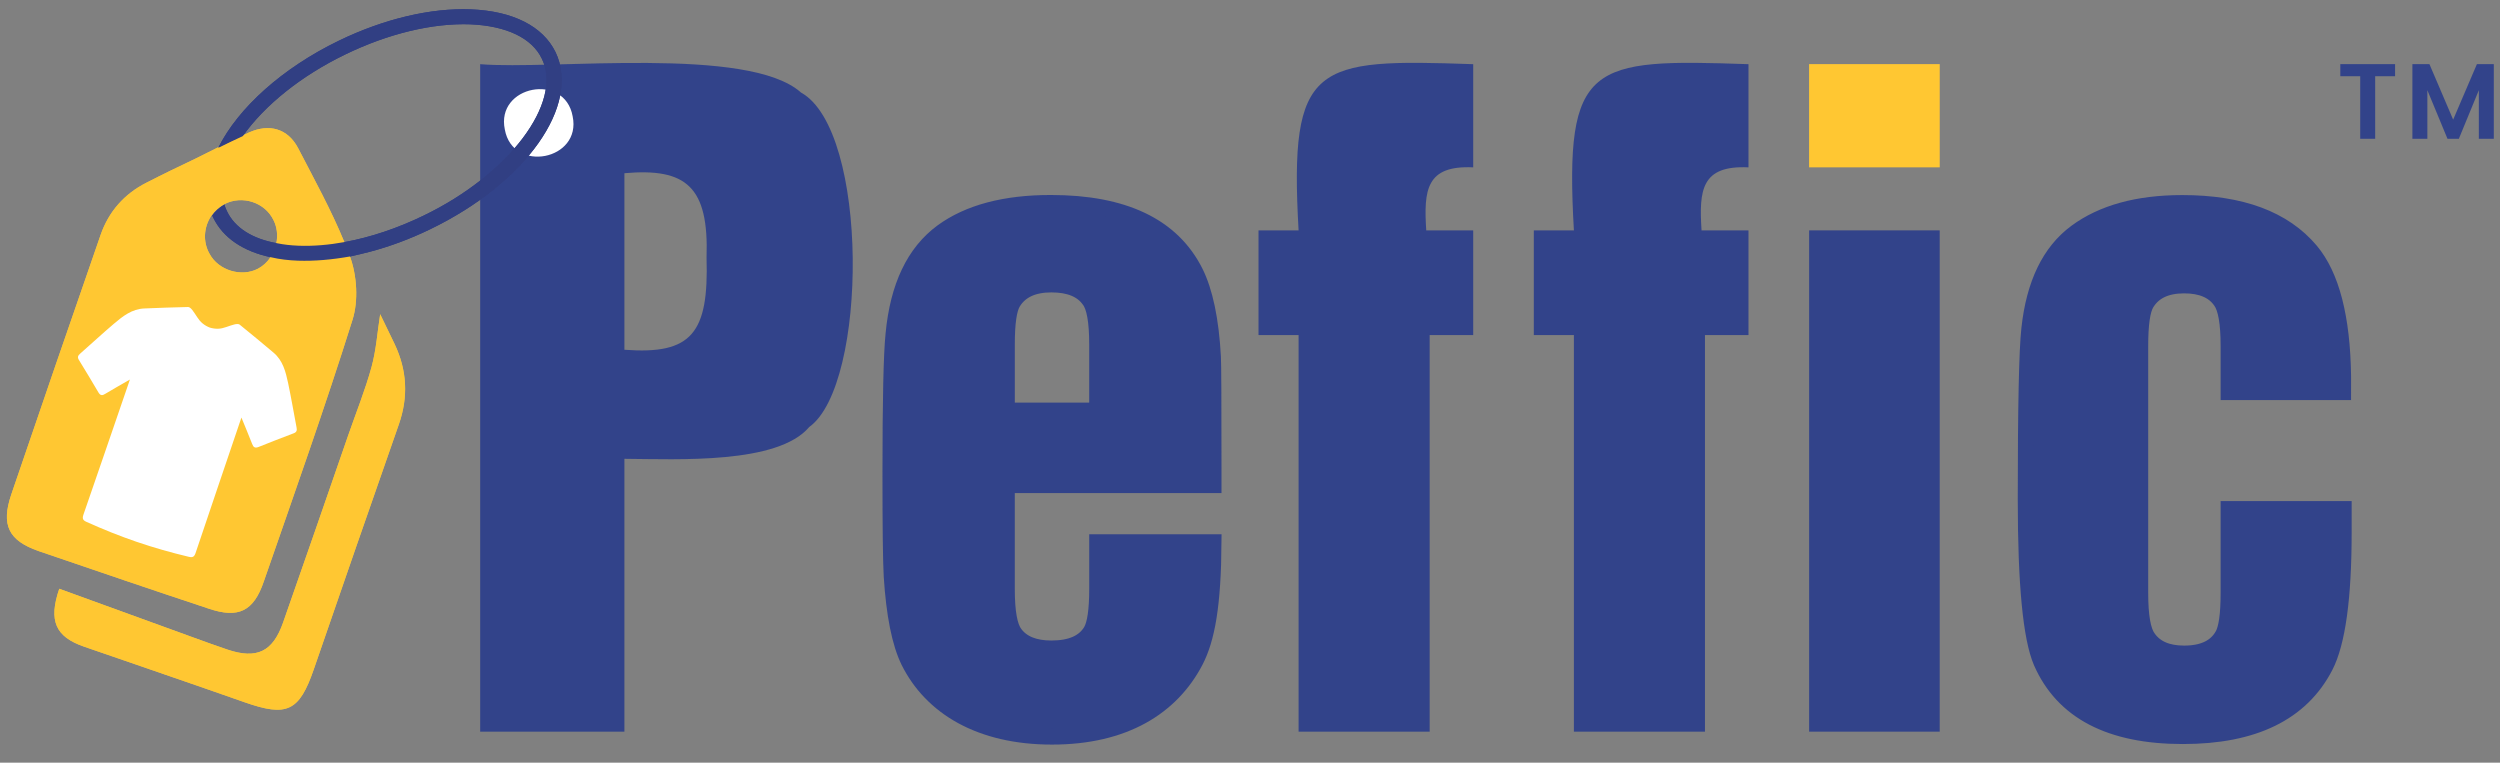
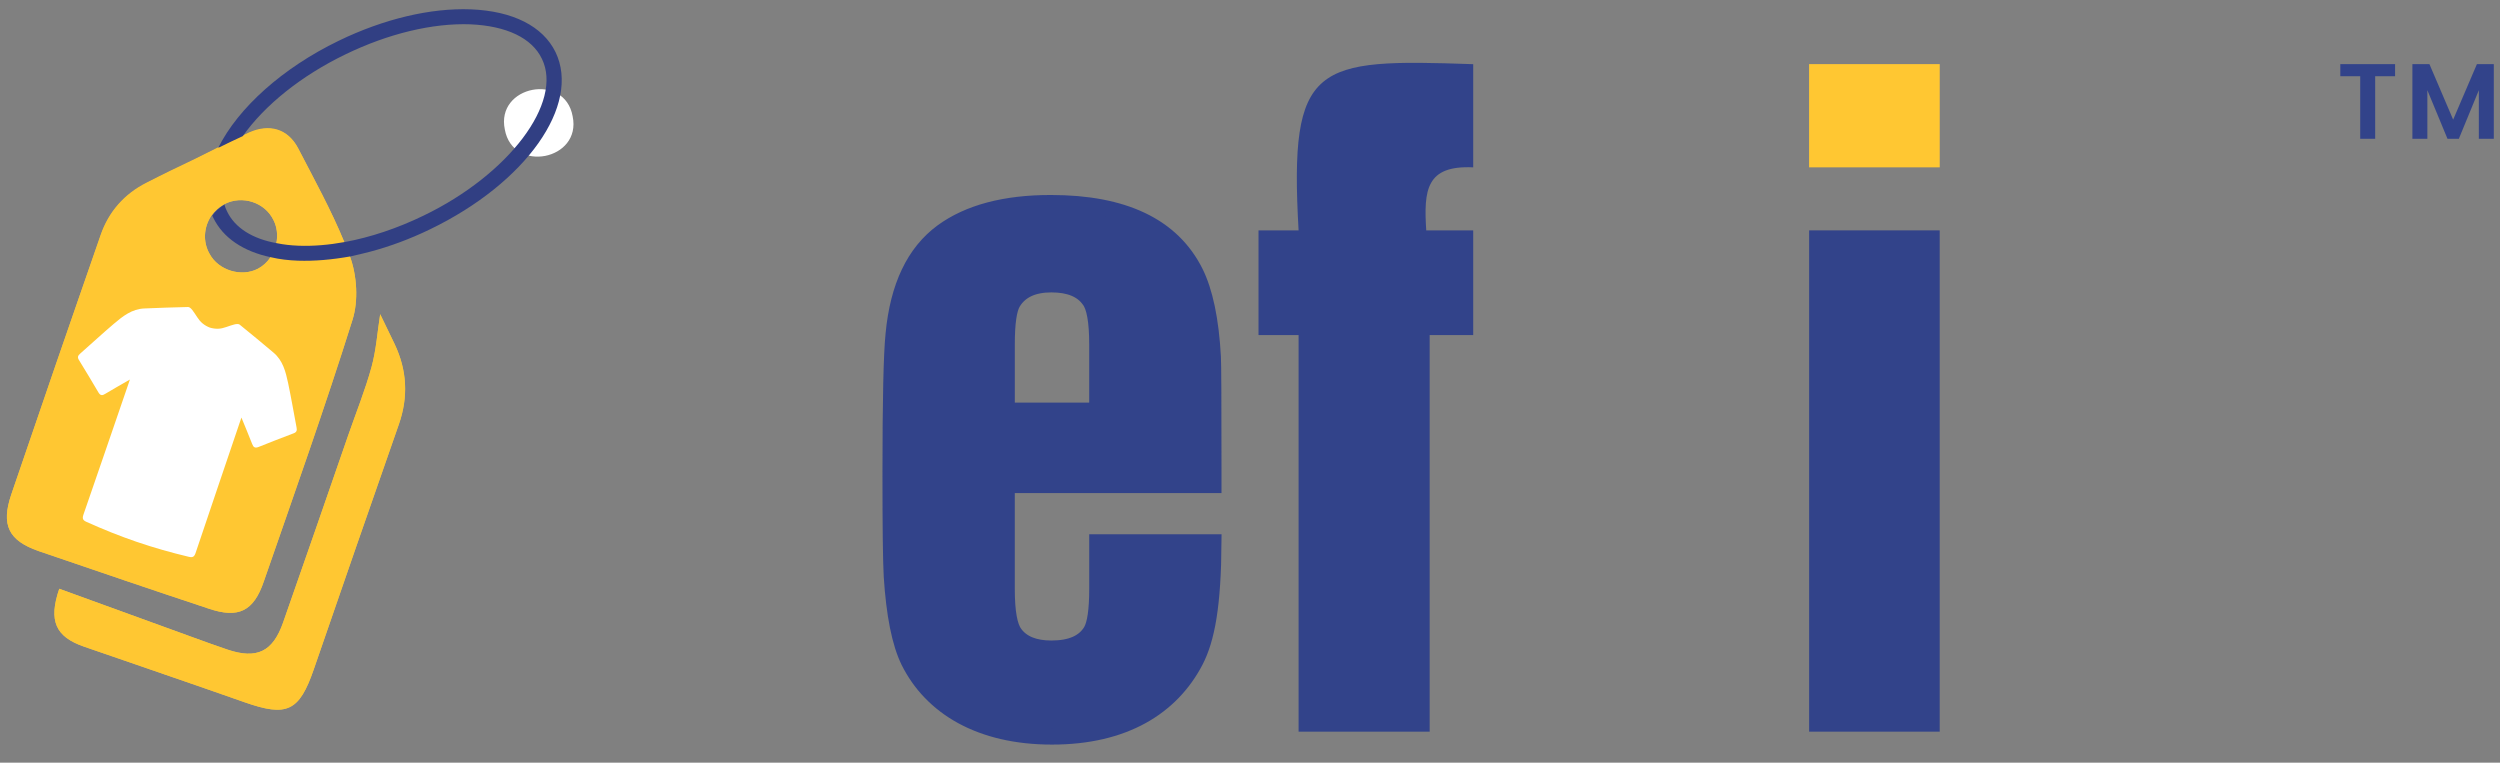
<svg xmlns="http://www.w3.org/2000/svg" xmlns:xlink="http://www.w3.org/1999/xlink" version="1.1" id="Layer_1" x="0px" y="0px" width="205.417px" height="62.667px" viewBox="0 0 205.417 62.667" enable-background="new 0 0 205.417 62.667" xml:space="preserve">
  <rect x="0" y="0" width="205.417" height="62.667" fill="#808080" stroke="none" />
  <g>
    <g>
      <g>
        <g>
          <defs>
            <rect id="SVGID_1_" x="-113.04" y="-184.311" width="430.56" height="430.56" />
          </defs>
          <clipPath id="SVGID_2_">
            <use xlink:href="#SVGID_1_" overflow="visible" />
          </clipPath>
-           <path clip-path="url(#SVGID_2_)" fill="#32438A" d="M51.306,37.699v22.42H39.454V5.273c5.856,0.491,22.05-1.534,26.358,2.328      c5.615,3.101,5.502,24.028,0.682,27.483C63.909,38.151,55.741,37.733,51.306,37.699 M51.306,28.738      c5.548,0.421,6.935-1.379,6.749-7.555c0.2-5.852-1.672-7.4-6.749-6.951V28.738z" />
        </g>
      </g>
    </g>
    <g>
      <g>
        <g>
          <defs>
            <rect id="SVGID_3_" x="-113.04" y="-184.311" width="430.56" height="430.56" />
          </defs>
          <clipPath id="SVGID_4_">
            <use xlink:href="#SVGID_3_" overflow="visible" />
          </clipPath>
          <g clip-path="url(#SVGID_4_)">
            <path fill="#32438A" d="M121.048,18.93v8.599h-3.577v32.589h-10.77V27.529h-3.293V18.93h3.293       c-0.791-13.836,1.352-14.106,14.347-13.657v8.478c-3.87-0.181-4.07,1.863-3.858,5.179H121.048z" />
-             <path fill="#32438A" d="M143.667,18.93v8.599h-3.576v32.589h-10.769V27.529h-3.293V18.93h3.293       c-0.794-13.836,1.35-14.106,14.345-13.657v8.478c-3.872-0.181-4.071,1.863-3.856,5.179H143.667z" />
            <rect x="148.647" y="5.268" fill="#FFC732" width="10.735" height="8.483" />
            <rect x="148.651" y="18.929" fill="#32438A" width="10.728" height="41.189" />
          </g>
        </g>
      </g>
    </g>
    <g>
      <g>
        <g>
          <defs>
            <rect id="SVGID_5_" x="-113.04" y="-184.311" width="430.56" height="430.56" />
          </defs>
          <clipPath id="SVGID_6_">
            <use xlink:href="#SVGID_5_" overflow="visible" />
          </clipPath>
          <path clip-path="url(#SVGID_6_)" fill="#FFFFFF" d="M47.053,9.558c0.754,3.606-4.926,4.707-5.574,1.08      C40.725,7.032,46.406,5.932,47.053,9.558" />
        </g>
      </g>
    </g>
    <g>
      <g>
        <g>
          <defs>
            <rect id="SVGID_7_" x="-113.04" y="-184.311" width="430.56" height="430.56" />
          </defs>
          <clipPath id="SVGID_8_">
            <use xlink:href="#SVGID_7_" overflow="visible" />
          </clipPath>
-           <path clip-path="url(#SVGID_8_)" fill="#E8C450" d="M28.752,21.063c-0.005-0.02-0.005-0.02-0.01-0.041      c-0.149-0.389-0.302-0.797-0.47-1.181c-1.071-2.607-2.461-5.126-3.766-7.647c-0.851-1.637-2.381-2.059-4.064-1.302      c-0.208,0.1-0.398,0.193-0.608,0.294c-0.667,0.309-1.348,0.643-2.01,0.971c-0.608,0.294-1.189,0.601-1.796,0.895      c-1.35,0.643-2.679,1.282-3.996,1.96c-1.83,0.926-3.109,2.388-3.77,4.302C5.79,26.421,3.355,33.517,0.926,40.632      c-0.845,2.502-0.242,3.777,2.245,4.648c4.658,1.592,9.316,3.185,13.982,4.731c2.432,0.821,3.687,0.224,4.523-2.233      c2.483-7.151,5.017-14.272,7.287-21.496C29.462,24.711,29.331,22.643,28.752,21.063 M22.708,19.976      c-0.083,0.408-0.251,0.817-0.48,1.159c-0.26,0.392-0.618,0.725-1.032,0.944c-1.351,0.709-3.242,0.147-3.975-1.219      c-0.574-1.004-0.471-2.211,0.139-3.128c0.245-0.366,0.59-0.673,0.997-0.913c0.021-0.006,0.056-0.037,0.075-0.043      c1.467-0.762,3.348-0.155,4.049,1.329C22.765,18.672,22.836,19.339,22.708,19.976" />
+           <path clip-path="url(#SVGID_8_)" fill="#E8C450" d="M28.752,21.063c-0.149-0.389-0.302-0.797-0.47-1.181c-1.071-2.607-2.461-5.126-3.766-7.647c-0.851-1.637-2.381-2.059-4.064-1.302      c-0.208,0.1-0.398,0.193-0.608,0.294c-0.667,0.309-1.348,0.643-2.01,0.971c-0.608,0.294-1.189,0.601-1.796,0.895      c-1.35,0.643-2.679,1.282-3.996,1.96c-1.83,0.926-3.109,2.388-3.77,4.302C5.79,26.421,3.355,33.517,0.926,40.632      c-0.845,2.502-0.242,3.777,2.245,4.648c4.658,1.592,9.316,3.185,13.982,4.731c2.432,0.821,3.687,0.224,4.523-2.233      c2.483-7.151,5.017-14.272,7.287-21.496C29.462,24.711,29.331,22.643,28.752,21.063 M22.708,19.976      c-0.083,0.408-0.251,0.817-0.48,1.159c-0.26,0.392-0.618,0.725-1.032,0.944c-1.351,0.709-3.242,0.147-3.975-1.219      c-0.574-1.004-0.471-2.211,0.139-3.128c0.245-0.366,0.59-0.673,0.997-0.913c0.021-0.006,0.056-0.037,0.075-0.043      c1.467-0.762,3.348-0.155,4.049,1.329C22.765,18.672,22.836,19.339,22.708,19.976" />
        </g>
      </g>
    </g>
    <g>
      <g>
        <g>
          <defs>
            <rect id="SVGID_9_" x="-113.04" y="-184.311" width="430.56" height="430.56" />
          </defs>
          <clipPath id="SVGID_10_">
            <use xlink:href="#SVGID_9_" overflow="visible" />
          </clipPath>
          <path clip-path="url(#SVGID_10_)" fill="#FFFFFF" d="M24.367,35.122c-0.233-1.214-0.436-2.428-0.692-3.64      c-0.2-0.928-0.426-1.866-1.216-2.521c-0.914-0.768-1.834-1.536-2.772-2.292c-0.087-0.069-0.288-0.047-0.42-0.013      c-0.453,0.108-0.888,0.345-1.337,0.354c-0.245,0.009-0.475-0.029-0.687-0.092c-0.207-0.079-0.412-0.19-0.601-0.347      c-0.351-0.281-0.55-0.733-0.841-1.097c-0.083-0.11-0.229-0.25-0.34-0.248c-1.204,0.025-2.405,0.07-3.595,0.119      c-1.025,0.038-1.779,0.64-2.504,1.254c-0.942,0.801-1.845,1.638-2.773,2.455c-0.185,0.16-0.244,0.302-0.107,0.521      c0.549,0.885,1.082,1.787,1.609,2.676c0.156,0.256,0.313,0.27,0.561,0.107c0.64-0.388,1.286-0.744,2.02-1.172l-0.151,0.445      c-0.937,2.717-2.723,7.952-3.67,10.667c-0.108,0.318-0.033,0.455,0.249,0.581c1.359,0.614,2.731,1.164,4.137,1.646      c1.406,0.479,2.828,0.883,4.281,1.228c0.299,0.07,0.442,0.009,0.55-0.31c0.91-2.727,2.697-7.961,3.616-10.685l0.153-0.446      c0.318,0.789,0.612,1.467,0.88,2.165c0.1,0.276,0.231,0.36,0.511,0.256c0.96-0.382,1.933-0.768,2.909-1.133      C24.375,35.509,24.417,35.362,24.367,35.122" />
        </g>
      </g>
    </g>
    <g>
      <g>
        <g>
          <defs>
            <rect id="SVGID_11_" x="-113.04" y="-184.311" width="430.56" height="430.56" />
          </defs>
          <clipPath id="SVGID_12_">
            <use xlink:href="#SVGID_11_" overflow="visible" />
          </clipPath>
          <path clip-path="url(#SVGID_12_)" fill="#E8C450" d="M32.426,28.273c-0.385-0.813-0.783-1.619-1.188-2.456      c-0.231,1.479-0.327,2.95-0.711,4.341c-0.518,1.884-1.255,3.708-1.898,5.558c-1.79,5.151-3.562,10.307-5.374,15.45      c-0.845,2.404-2.169,3.016-4.568,2.208c-0.902-0.306-1.797-0.628-2.692-0.954c-3.71-1.345-7.419-2.693-11.126-4.042      c-0.905,2.649-0.294,3.938,2.007,4.744c4.399,1.528,8.81,3.024,13.203,4.573c3.498,1.233,4.505,0.769,5.703-2.698      c2.317-6.704,4.631-13.412,6.981-20.103C33.565,32.621,33.448,30.434,32.426,28.273" />
        </g>
      </g>
    </g>
    <g>
      <g>
        <g>
          <defs>
            <rect id="SVGID_13_" x="-113.04" y="-184.311" width="430.56" height="430.56" />
          </defs>
          <clipPath id="SVGID_14_">
            <use xlink:href="#SVGID_13_" overflow="visible" />
          </clipPath>
-           <path clip-path="url(#SVGID_14_)" fill="#313F83" d="M35.347,18.836c-1.652,0.802-3.311,1.414-4.95,1.849      c-0.542,0.145-1.067,0.262-1.592,0.38c-1.514,0.272-2.958,0.399-4.321,0.354c-0.778-0.028-1.508-0.113-2.193-0.275      c-2.312-0.479-3.961-1.605-4.758-3.234c-0.036-0.056-0.057-0.136-0.092-0.192c0.245-0.364,0.593-0.671,1.001-0.908      c0.046,0.18,0.12,0.375,0.208,0.544c0.637,1.354,2.082,2.276,4.127,2.634c0.544,0.112,1.118,0.175,1.746,0.201      c1.191,0.048,2.491-0.062,3.818-0.305c2.083-0.382,4.287-1.115,6.453-2.163c7.028-3.385,11.479-9.302,9.734-12.887      c-0.818-1.713-2.902-2.702-5.872-2.836c-3.116-0.114-6.759,0.767-10.271,2.469c-3.647,1.761-6.646,4.185-8.438,6.718      c-0.669,0.306-1.352,0.635-2.016,0.963c1.651-3.309,5.305-6.572,9.899-8.798c3.702-1.796,7.551-2.709,10.862-2.582      c3.443,0.136,5.916,1.387,6.953,3.512C47.742,8.626,43.229,15.03,35.347,18.836" />
        </g>
      </g>
    </g>
    <g>
      <g>
        <g>
          <defs>
            <rect id="SVGID_15_" x="-113.04" y="-184.311" width="430.56" height="430.56" />
          </defs>
          <clipPath id="SVGID_16_">
            <use xlink:href="#SVGID_15_" overflow="visible" />
          </clipPath>
          <path clip-path="url(#SVGID_16_)" fill="#FFC732" d="M28.752,21.063c-0.005-0.02-0.005-0.02-0.01-0.041      c-0.149-0.389-0.302-0.797-0.47-1.181c-1.071-2.607-2.461-5.126-3.766-7.647c-0.851-1.637-2.381-2.059-4.064-1.302      c-0.208,0.1-0.398,0.193-0.608,0.294c-0.667,0.309-1.348,0.643-2.01,0.971c-0.608,0.294-1.189,0.601-1.796,0.895      c-1.35,0.643-2.679,1.282-3.996,1.96c-1.83,0.926-3.109,2.388-3.77,4.302C5.79,26.421,3.355,33.517,0.926,40.632      c-0.845,2.502-0.242,3.777,2.245,4.648c4.658,1.592,9.316,3.185,13.982,4.731c2.432,0.821,3.687,0.224,4.523-2.233      c2.483-7.151,5.017-14.272,7.287-21.496C29.462,24.711,29.331,22.643,28.752,21.063 M22.708,19.976      c-0.083,0.408-0.251,0.817-0.48,1.159c-0.26,0.392-0.618,0.725-1.032,0.944c-1.351,0.709-3.242,0.147-3.975-1.219      c-0.574-1.004-0.471-2.211,0.139-3.128c0.245-0.366,0.59-0.673,0.997-0.913c0.021-0.006,0.056-0.037,0.075-0.043      c1.467-0.762,3.348-0.155,4.049,1.329C22.765,18.672,22.836,19.339,22.708,19.976" />
        </g>
      </g>
    </g>
    <g>
      <g>
        <g>
          <defs>
            <rect id="SVGID_17_" x="-113.04" y="-184.311" width="430.56" height="430.56" />
          </defs>
          <clipPath id="SVGID_18_">
            <use xlink:href="#SVGID_17_" overflow="visible" />
          </clipPath>
          <path clip-path="url(#SVGID_18_)" fill="#FFFFFF" d="M24.367,35.122c-0.233-1.214-0.436-2.428-0.692-3.64      c-0.2-0.928-0.426-1.866-1.216-2.521c-0.914-0.768-1.834-1.536-2.772-2.292c-0.087-0.069-0.288-0.047-0.42-0.013      c-0.453,0.108-0.888,0.345-1.337,0.354c-0.245,0.009-0.475-0.029-0.687-0.092c-0.207-0.079-0.412-0.19-0.601-0.347      c-0.351-0.281-0.55-0.733-0.841-1.097c-0.083-0.11-0.229-0.25-0.34-0.248c-1.204,0.025-2.405,0.07-3.595,0.119      c-1.025,0.038-1.779,0.64-2.504,1.254c-0.942,0.801-1.845,1.638-2.773,2.455c-0.185,0.16-0.244,0.302-0.107,0.521      c0.549,0.885,1.082,1.787,1.609,2.676c0.156,0.256,0.313,0.27,0.561,0.107c0.64-0.388,1.286-0.744,2.02-1.172l-0.151,0.445      c-0.937,2.717-2.723,7.952-3.67,10.667c-0.108,0.318-0.033,0.455,0.249,0.581c1.359,0.614,2.731,1.164,4.137,1.646      c1.406,0.479,2.828,0.883,4.281,1.228c0.299,0.07,0.442,0.009,0.55-0.31c0.91-2.727,2.697-7.961,3.616-10.685l0.153-0.446      c0.318,0.789,0.612,1.467,0.88,2.165c0.1,0.276,0.231,0.36,0.511,0.256c0.96-0.382,1.933-0.768,2.909-1.133      C24.375,35.509,24.417,35.362,24.367,35.122" />
        </g>
      </g>
    </g>
    <g>
      <g>
        <g>
          <defs>
            <rect id="SVGID_19_" x="-113.04" y="-184.311" width="430.56" height="430.56" />
          </defs>
          <clipPath id="SVGID_20_">
            <use xlink:href="#SVGID_19_" overflow="visible" />
          </clipPath>
          <path clip-path="url(#SVGID_20_)" fill="#FFC732" d="M32.426,28.273c-0.385-0.813-0.783-1.619-1.188-2.456      c-0.231,1.479-0.327,2.95-0.711,4.341c-0.518,1.884-1.255,3.708-1.898,5.558c-1.79,5.151-3.562,10.307-5.374,15.45      c-0.845,2.404-2.169,3.016-4.568,2.208c-0.902-0.306-1.797-0.628-2.692-0.954c-3.71-1.345-7.419-2.693-11.126-4.042      c-0.905,2.649-0.294,3.938,2.007,4.744c4.399,1.528,8.81,3.024,13.203,4.573c3.498,1.233,4.505,0.769,5.703-2.698      c2.317-6.704,4.631-13.412,6.981-20.103C33.565,32.621,33.448,30.434,32.426,28.273" />
        </g>
      </g>
    </g>
    <g>
      <g>
        <g>
          <defs>
            <rect id="SVGID_21_" x="-113.04" y="-184.311" width="430.56" height="430.56" />
          </defs>
          <clipPath id="SVGID_22_">
            <use xlink:href="#SVGID_21_" overflow="visible" />
          </clipPath>
          <path clip-path="url(#SVGID_22_)" fill="#313F83" d="M35.347,18.836c-1.652,0.802-3.311,1.414-4.95,1.849      c-0.542,0.145-1.067,0.262-1.592,0.38c-1.514,0.272-2.958,0.399-4.321,0.354c-0.778-0.028-1.508-0.113-2.193-0.275      c-2.312-0.479-3.961-1.605-4.758-3.234c-0.036-0.056-0.057-0.136-0.092-0.192c0.245-0.364,0.593-0.671,1.001-0.908      c0.046,0.18,0.12,0.375,0.208,0.544c0.637,1.354,2.082,2.276,4.127,2.634c0.544,0.112,1.118,0.175,1.746,0.201      c1.191,0.048,2.491-0.062,3.818-0.305c2.083-0.382,4.287-1.115,6.453-2.163c7.028-3.385,11.479-9.302,9.734-12.887      c-0.818-1.713-2.902-2.702-5.872-2.836c-3.116-0.114-6.759,0.767-10.271,2.469c-3.647,1.761-6.646,4.185-8.438,6.718      c-0.669,0.306-1.352,0.635-2.016,0.963c1.651-3.309,5.305-6.572,9.899-8.798c3.702-1.796,7.551-2.709,10.862-2.582      c3.443,0.136,5.916,1.387,6.953,3.512C47.742,8.626,43.229,15.03,35.347,18.836" />
        </g>
      </g>
    </g>
    <g>
      <g>
        <g>
          <defs>
            <rect id="SVGID_23_" x="-113.04" y="-184.311" width="430.56" height="430.56" />
          </defs>
          <clipPath id="SVGID_24_">
            <use xlink:href="#SVGID_23_" overflow="visible" />
          </clipPath>
          <polygon clip-path="url(#SVGID_24_)" fill="#32438A" points="196.796,5.269 196.796,6.263 195.161,6.263 195.161,11.403       193.931,11.403 193.931,6.263 192.296,6.263 192.296,5.269     " />
        </g>
      </g>
    </g>
    <g>
      <g>
        <g>
          <defs>
            <rect id="SVGID_25_" x="-113.04" y="-184.311" width="430.56" height="430.56" />
          </defs>
          <clipPath id="SVGID_26_">
            <use xlink:href="#SVGID_25_" overflow="visible" />
          </clipPath>
          <polygon clip-path="url(#SVGID_26_)" fill="#32438A" points="204.908,5.269 204.908,11.403 203.678,11.403 203.678,7.413       202.036,11.403 201.102,11.403 199.449,7.413 199.449,11.403 198.219,11.403 198.219,5.269 199.618,5.269 201.568,9.831       203.52,5.269     " />
        </g>
      </g>
    </g>
  </g>
  <g>
    <path fill="#32438A" stroke="#32438A" stroke-width="1.3" stroke-miterlimit="10" d="M99.717,39.863H82.733v8.549   c0,1.855,0.215,3.065,0.65,3.641c0.6,0.816,1.603,1.226,3.006,1.226c1.603,0,2.688-0.478,3.258-1.433   c0.333-0.57,0.5-1.718,0.5-3.434v-3.865h9.571c-0.035,5.182-0.536,7.941-1.502,9.795c-1.972,3.759-5.831,6.189-11.777,6.189   c-5.912,0-9.906-2.431-11.775-6.189c-0.734-1.5-1.201-3.834-1.402-6.993c-0.069-1.229-0.103-4.04-0.103-8.427   c0-5.998,0.083-9.816,0.252-11.452c0.368-3.928,1.704-6.735,4.008-8.426c2.171-1.583,5.145-2.373,8.921-2.373   c6.012,0,9.969,1.895,11.875,5.686c0.801,1.609,1.286,3.925,1.453,6.953c0.031,0.491,0.049,3.614,0.049,9.368V39.863z    M90.146,33.729v-5.445c0-1.881-0.218-3.093-0.649-3.639c-0.602-0.846-1.639-1.269-3.107-1.269c-1.503,0-2.556,0.492-3.155,1.472   c-0.336,0.545-0.501,1.69-0.501,3.436v5.445H90.146z" />
  </g>
-   <path fill="#32438A" stroke="#32438A" stroke-width="1.3" stroke-miterlimit="10" d="M192.53,32.223h-9.419v-3.804  c0-1.877-0.214-3.103-0.642-3.682c-0.594-0.857-1.596-1.282-3.009-1.282c-1.479,0-2.516,0.496-3.106,1.488  c-0.328,0.552-0.493,1.711-0.493,3.477v20.311c0,1.877,0.213,3.103,0.64,3.68c0.595,0.857,1.581,1.286,2.96,1.286  c1.546,0,2.597-0.5,3.159-1.49c0.325-0.55,0.491-1.709,0.491-3.476v-6.909h9.467c0,0.941,0,1.573,0,1.907  c0,5.404-0.51,9.086-1.527,11.046c-1.976,3.808-5.87,5.711-11.69,5.711c-5.983,0-9.863-2.027-11.638-6.085  c-0.854-1.984-1.28-6.436-1.28-13.358c0-7.611,0.1-12.288,0.295-14.023c0.399-3.695,1.678-6.344,3.847-7.942  c2.172-1.6,5.079-2.399,8.729-2.399c4.836,0,8.353,1.31,10.554,3.93c1.71,2.04,2.597,5.475,2.663,10.299  C192.53,31.287,192.53,31.727,192.53,32.223z" />
</svg>